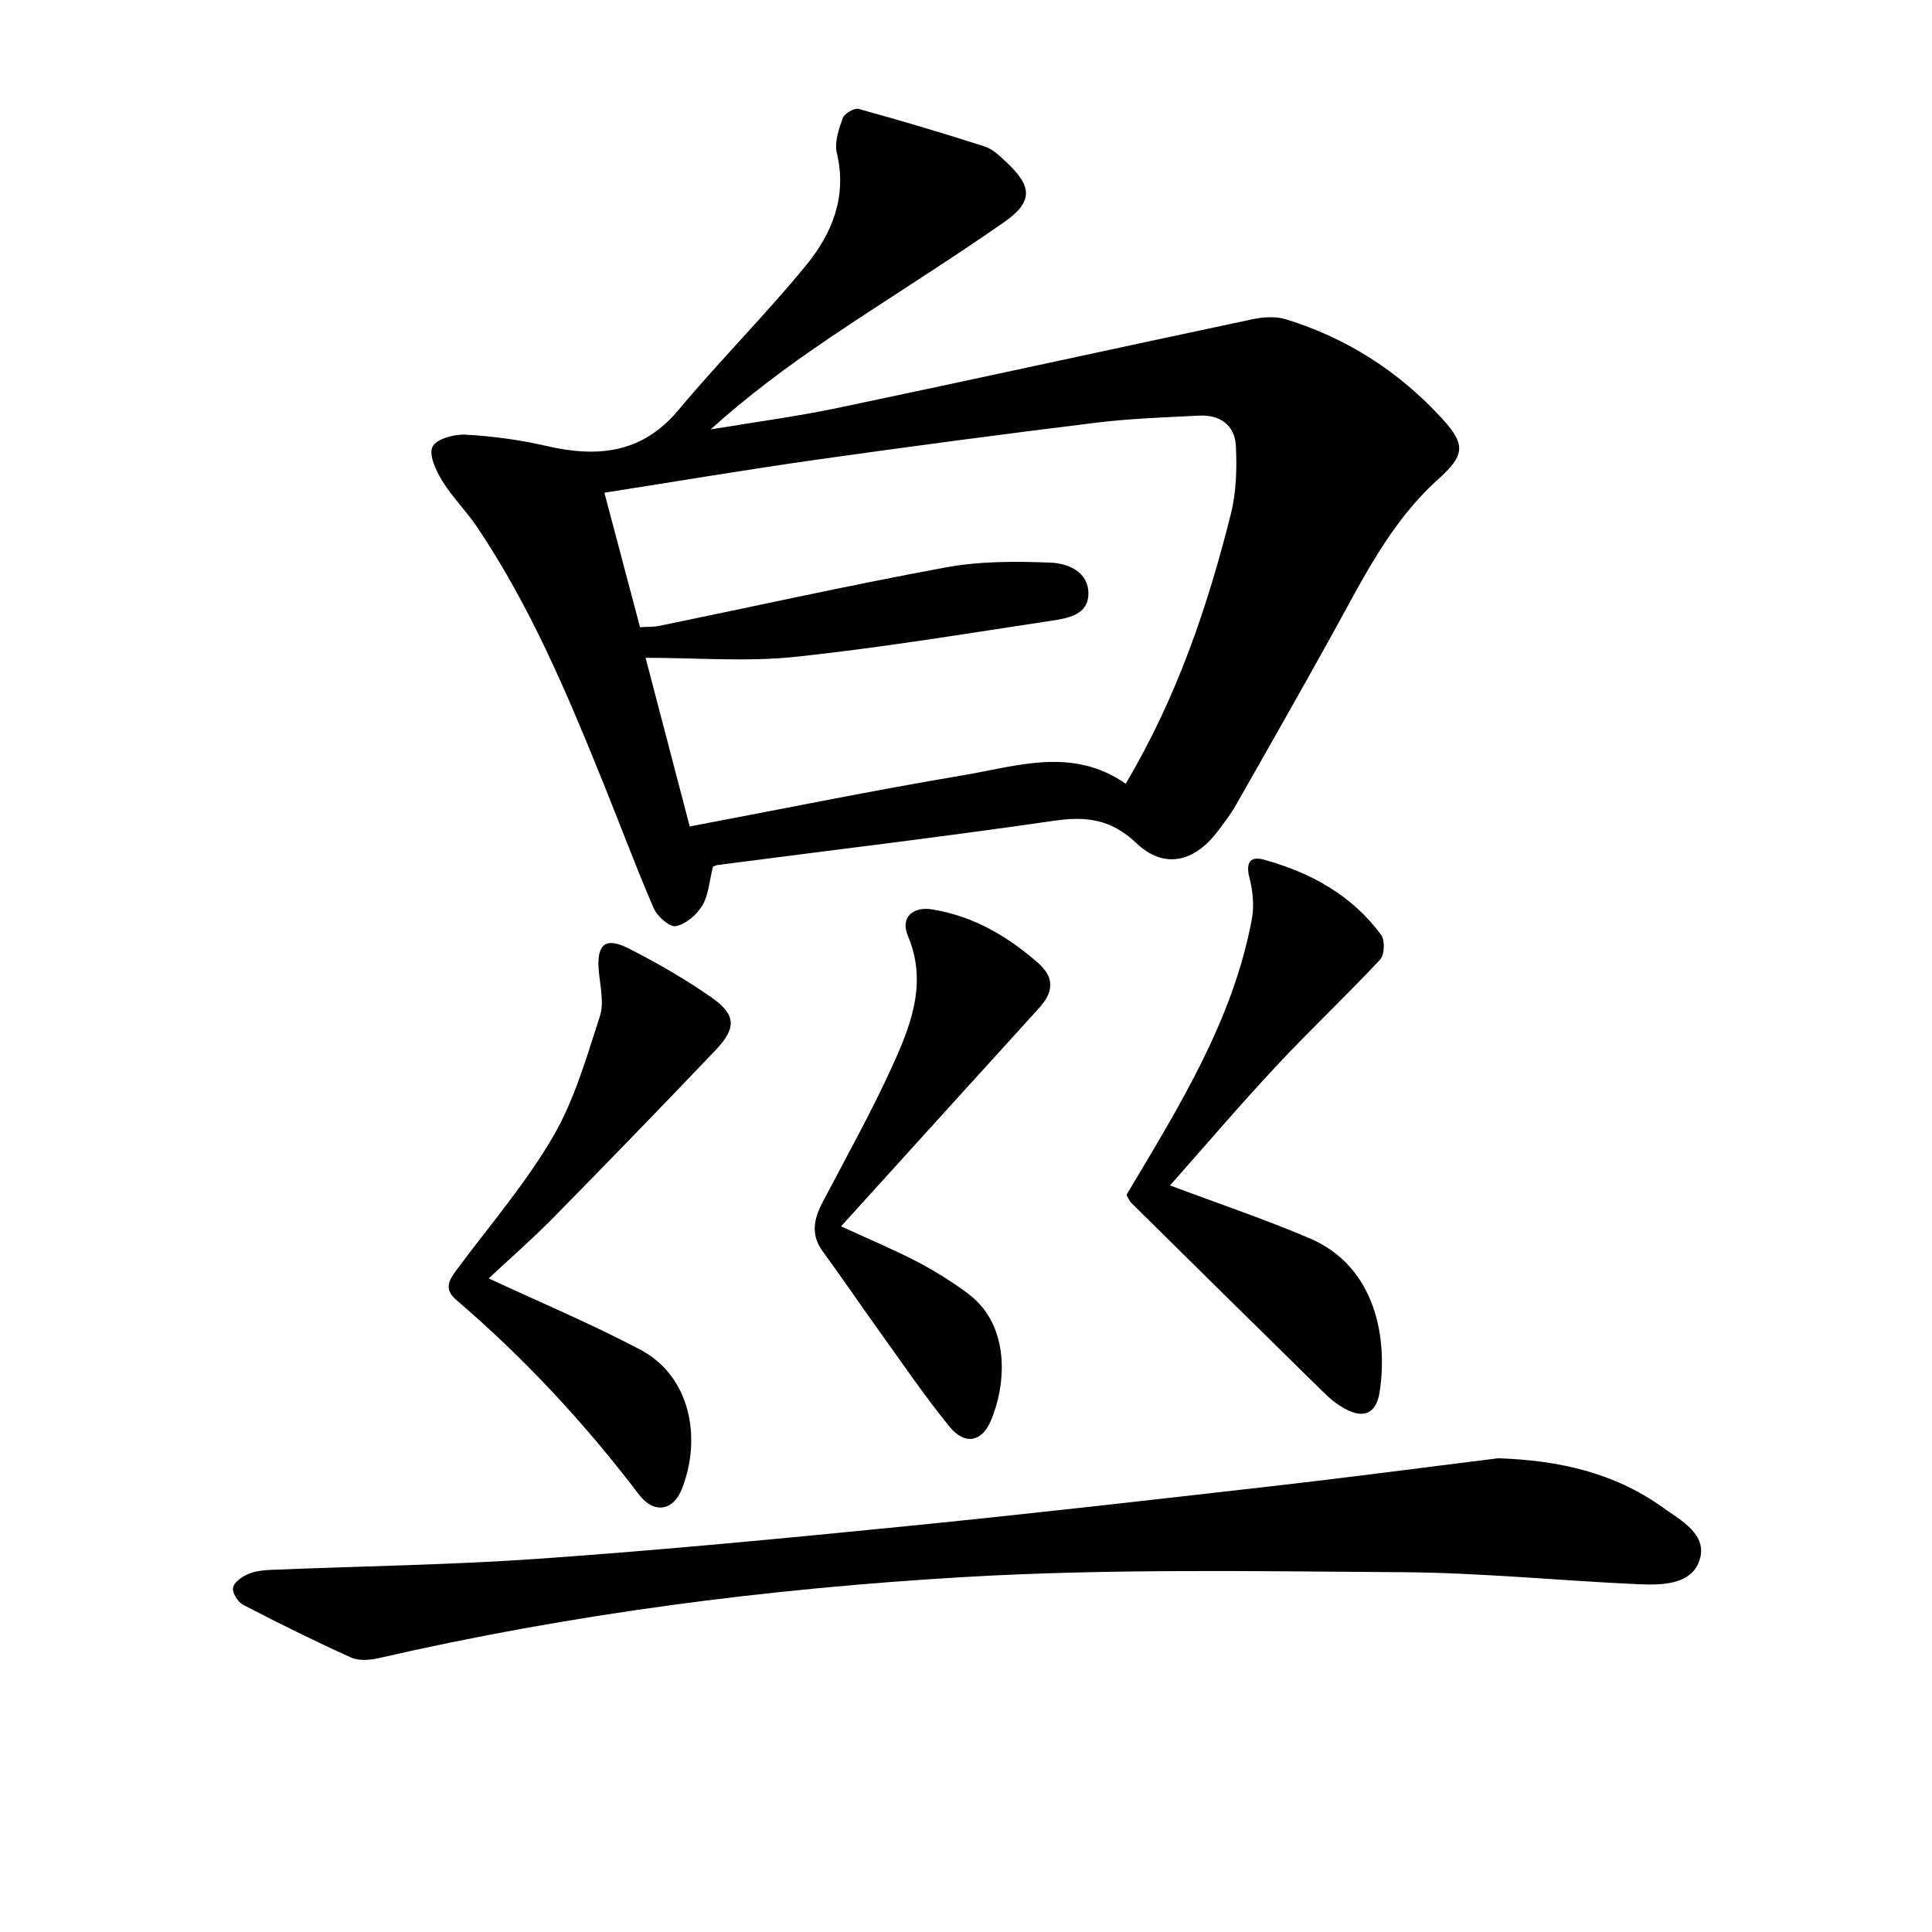
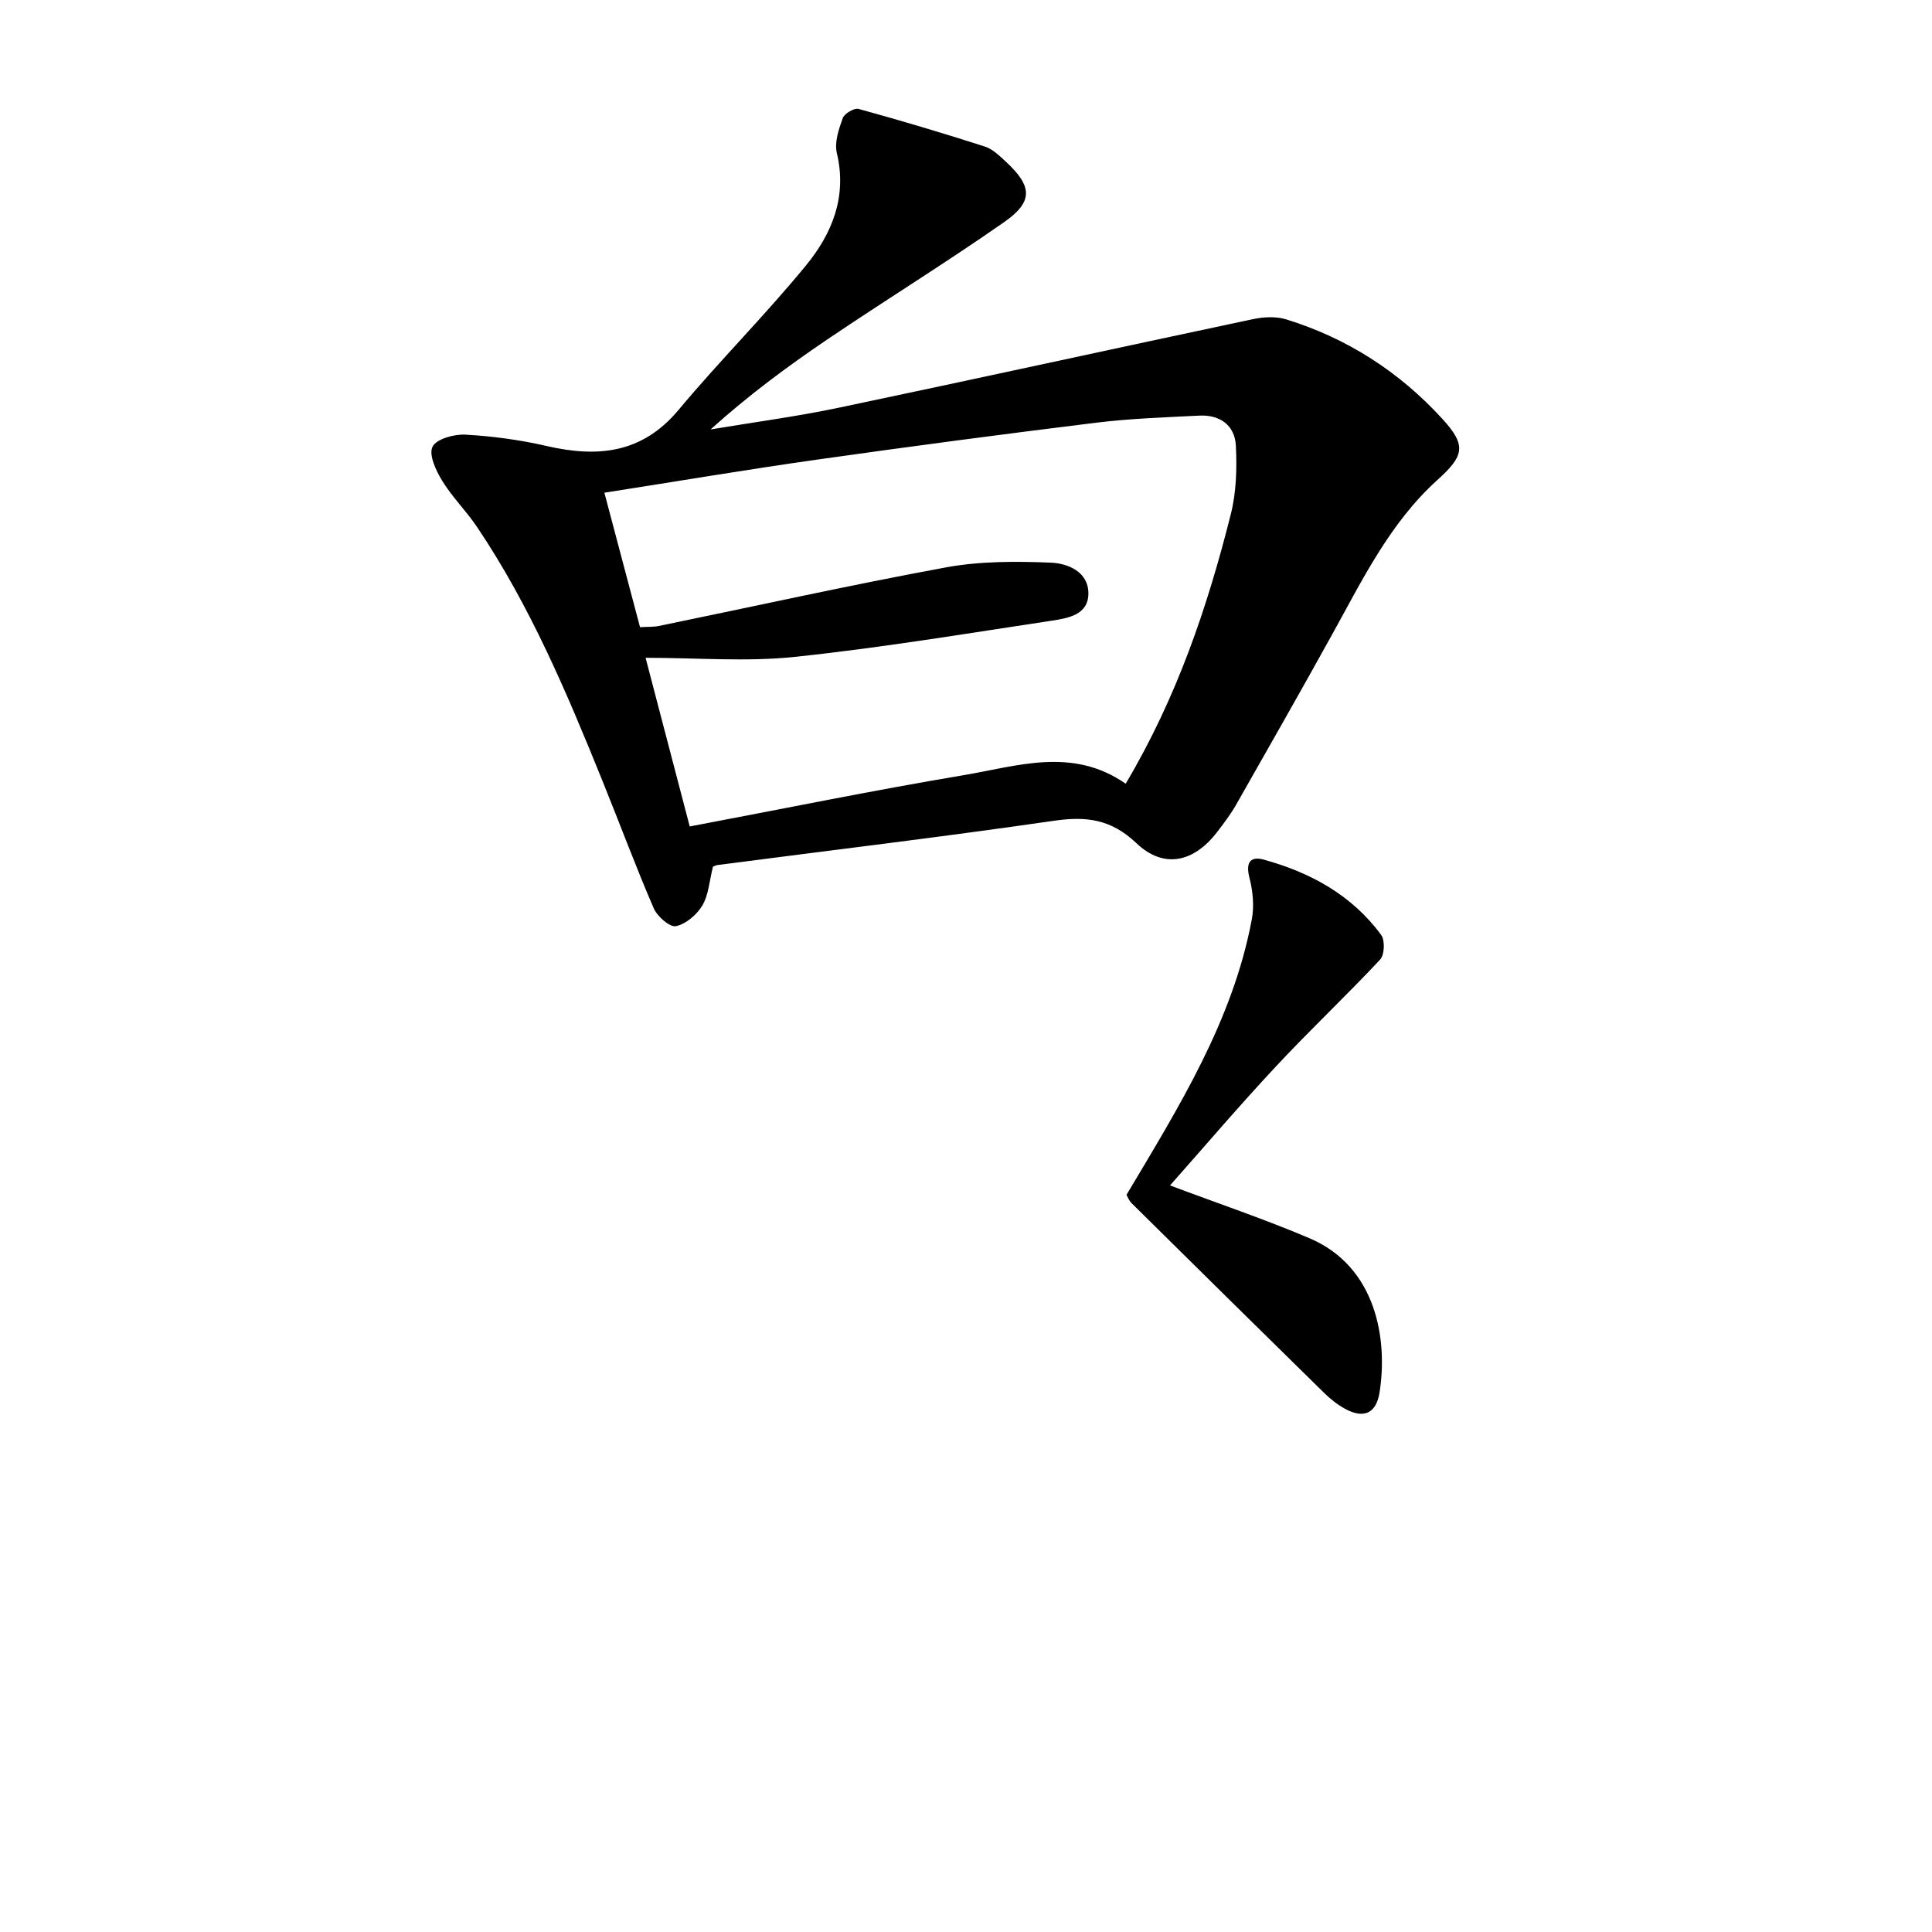
<svg xmlns="http://www.w3.org/2000/svg" enable-background="new 0 0 400 400" viewBox="0 0 400 400">
  <path d="m147.61 179.44c-.75 2.98-.9 5.84-2.19 8.02-1.14 1.92-3.41 3.86-5.48 4.29-1.27.26-3.86-2.01-4.59-3.69-3.75-8.68-7.04-17.56-10.59-26.32-7.36-18.2-14.98-36.28-26.01-52.66-2.22-3.3-5.13-6.16-7.2-9.54-1.29-2.1-2.82-5.39-2-7.05.79-1.61 4.48-2.63 6.81-2.5 5.6.31 11.25 1.07 16.72 2.33 10.59 2.45 19.83 1.63 27.42-7.47 8.52-10.2 17.97-19.64 26.39-29.92 5.37-6.55 8.53-14.2 6.37-23.24-.53-2.21.4-4.94 1.22-7.23.34-.95 2.38-2.16 3.28-1.91 8.77 2.41 17.49 5.01 26.14 7.79 1.65.53 3.08 1.96 4.41 3.19 5.42 5.03 5.65 8.22-.39 12.44-11.99 8.38-24.46 16.07-36.58 24.27-8.36 5.66-16.48 11.68-24.22 18.67 8.86-1.48 17.77-2.66 26.55-4.5 28.58-6 57.11-12.27 85.67-18.32 2.21-.47 4.78-.63 6.9.02 12.67 3.89 23.52 10.9 32.42 20.65 5.05 5.53 4.43 7.64-1.07 12.62-9.83 8.89-15.51 20.66-21.8 32.01-6.53 11.79-13.19 23.5-19.86 35.21-1.15 2.01-2.57 3.89-3.99 5.73-4.81 6.22-11.01 7.61-16.65 2.25-5.24-4.98-10.36-5.63-17.08-4.65-23.17 3.36-46.42 6.14-69.64 9.16-.33.04-.63.22-.96.35zm85.45-17.18c10.64-17.93 16.94-36.62 21.77-55.82 1.14-4.54 1.28-9.47 1.04-14.18-.22-4.22-3.3-6.43-7.58-6.21-7.13.36-14.3.6-21.38 1.47-19.28 2.37-38.53 4.92-57.76 7.64-14.61 2.07-29.17 4.53-44.02 6.85 2.56 9.65 4.97 18.72 7.38 27.84 1.6-.1 2.78-.02 3.9-.25 19.81-4.07 39.56-8.47 59.44-12.13 7.07-1.3 14.49-1.27 21.71-.98 3.45.14 7.77 1.83 7.78 6.36.01 4.47-4.26 5.15-7.62 5.66-17.7 2.67-35.39 5.62-53.18 7.49-9.97 1.05-20.14.19-30.88.19 3.26 12.47 6.14 23.46 9.14 34.92 19.22-3.63 37.88-7.46 56.66-10.61 11.14-1.87 22.57-5.93 33.6 1.76z" />
-   <path d="m310.16 301.92c12.35.41 23.91 2.89 34.04 10.14 3.82 2.74 9.46 5.65 7.65 11.02-1.68 5.01-7.75 5.14-12.57 4.92-16.27-.73-32.52-2.38-48.79-2.49-30.29-.2-60.66-.76-90.87 1-40.77 2.39-81.3 7.62-121.22 16.79-1.83.42-4.12.59-5.73-.13-7.55-3.41-14.98-7.09-22.33-10.91-1.09-.56-2.27-2.45-2.1-3.53.17-1.09 1.81-2.26 3.06-2.81 1.48-.64 3.22-.83 4.86-.9 18.61-.77 37.26-1.01 55.83-2.33 25.18-1.78 50.32-4.19 75.44-6.69s50.21-5.37 75.29-8.23c15.83-1.79 31.63-3.89 47.44-5.85z" />
  <path d="m242.24 245.43c10.04 3.77 19.61 6.99 28.87 10.93 13.97 5.94 16.22 21.13 14.51 31.93-.7 4.4-3.3 5.49-7.16 3.38-1.58-.86-3.05-2.04-4.34-3.31-13.31-13.05-26.58-26.15-39.84-39.26-.56-.56-.85-1.39-1.05-1.72 10.88-18.27 21.99-36.02 25.94-57.01.53-2.79.22-5.93-.5-8.7-.8-3.14.23-4.45 2.99-3.69 9.67 2.66 18.22 7.34 24.29 15.58.82 1.11.71 4.12-.2 5.1-7.02 7.51-14.52 14.56-21.53 22.08-7.59 8.12-14.8 16.59-21.98 24.69z" />
-   <path d="m101.18 264.68c10.76 5.01 21.31 9.43 31.38 14.75 10.4 5.49 12.77 18.27 8.62 28.84-1.82 4.63-5.84 5.16-8.87 1.18-11.23-14.76-23.75-28.27-37.85-40.31-2.93-2.5-1.16-4.56.53-6.83 6.65-8.92 13.98-17.47 19.54-27.03 4.42-7.6 6.91-16.39 9.66-24.85.91-2.8.08-6.22-.21-9.33-.51-5.49 1.28-7.2 6.06-4.79 5.91 2.98 11.69 6.33 17.13 10.1 5.25 3.63 5.38 6.39 1 10.99-11.13 11.68-22.36 23.27-33.67 34.77-4.3 4.37-8.93 8.4-13.32 12.51z" />
-   <path d="m174.13 253.9c5.87 2.7 10.91 4.8 15.73 7.31 3.66 1.91 7.21 4.13 10.52 6.59 8.98 6.67 7.9 19.07 4.74 26.4-1.9 4.42-5.41 5.01-8.54 1.17-5.23-6.43-9.89-13.32-14.74-20.06-3.87-5.39-7.59-10.88-11.51-16.24-2.54-3.47-1.82-6.72-.01-10.18 5.08-9.7 10.46-19.28 14.92-29.26 3.64-8.14 6.66-16.6 2.72-25.89-1.58-3.74.98-6.12 5.04-5.46 8.47 1.37 15.6 5.54 21.93 11.1 3.42 3.01 3.25 5.97.17 9.36-13.4 14.73-26.78 29.51-40.97 45.16z" />
</svg>